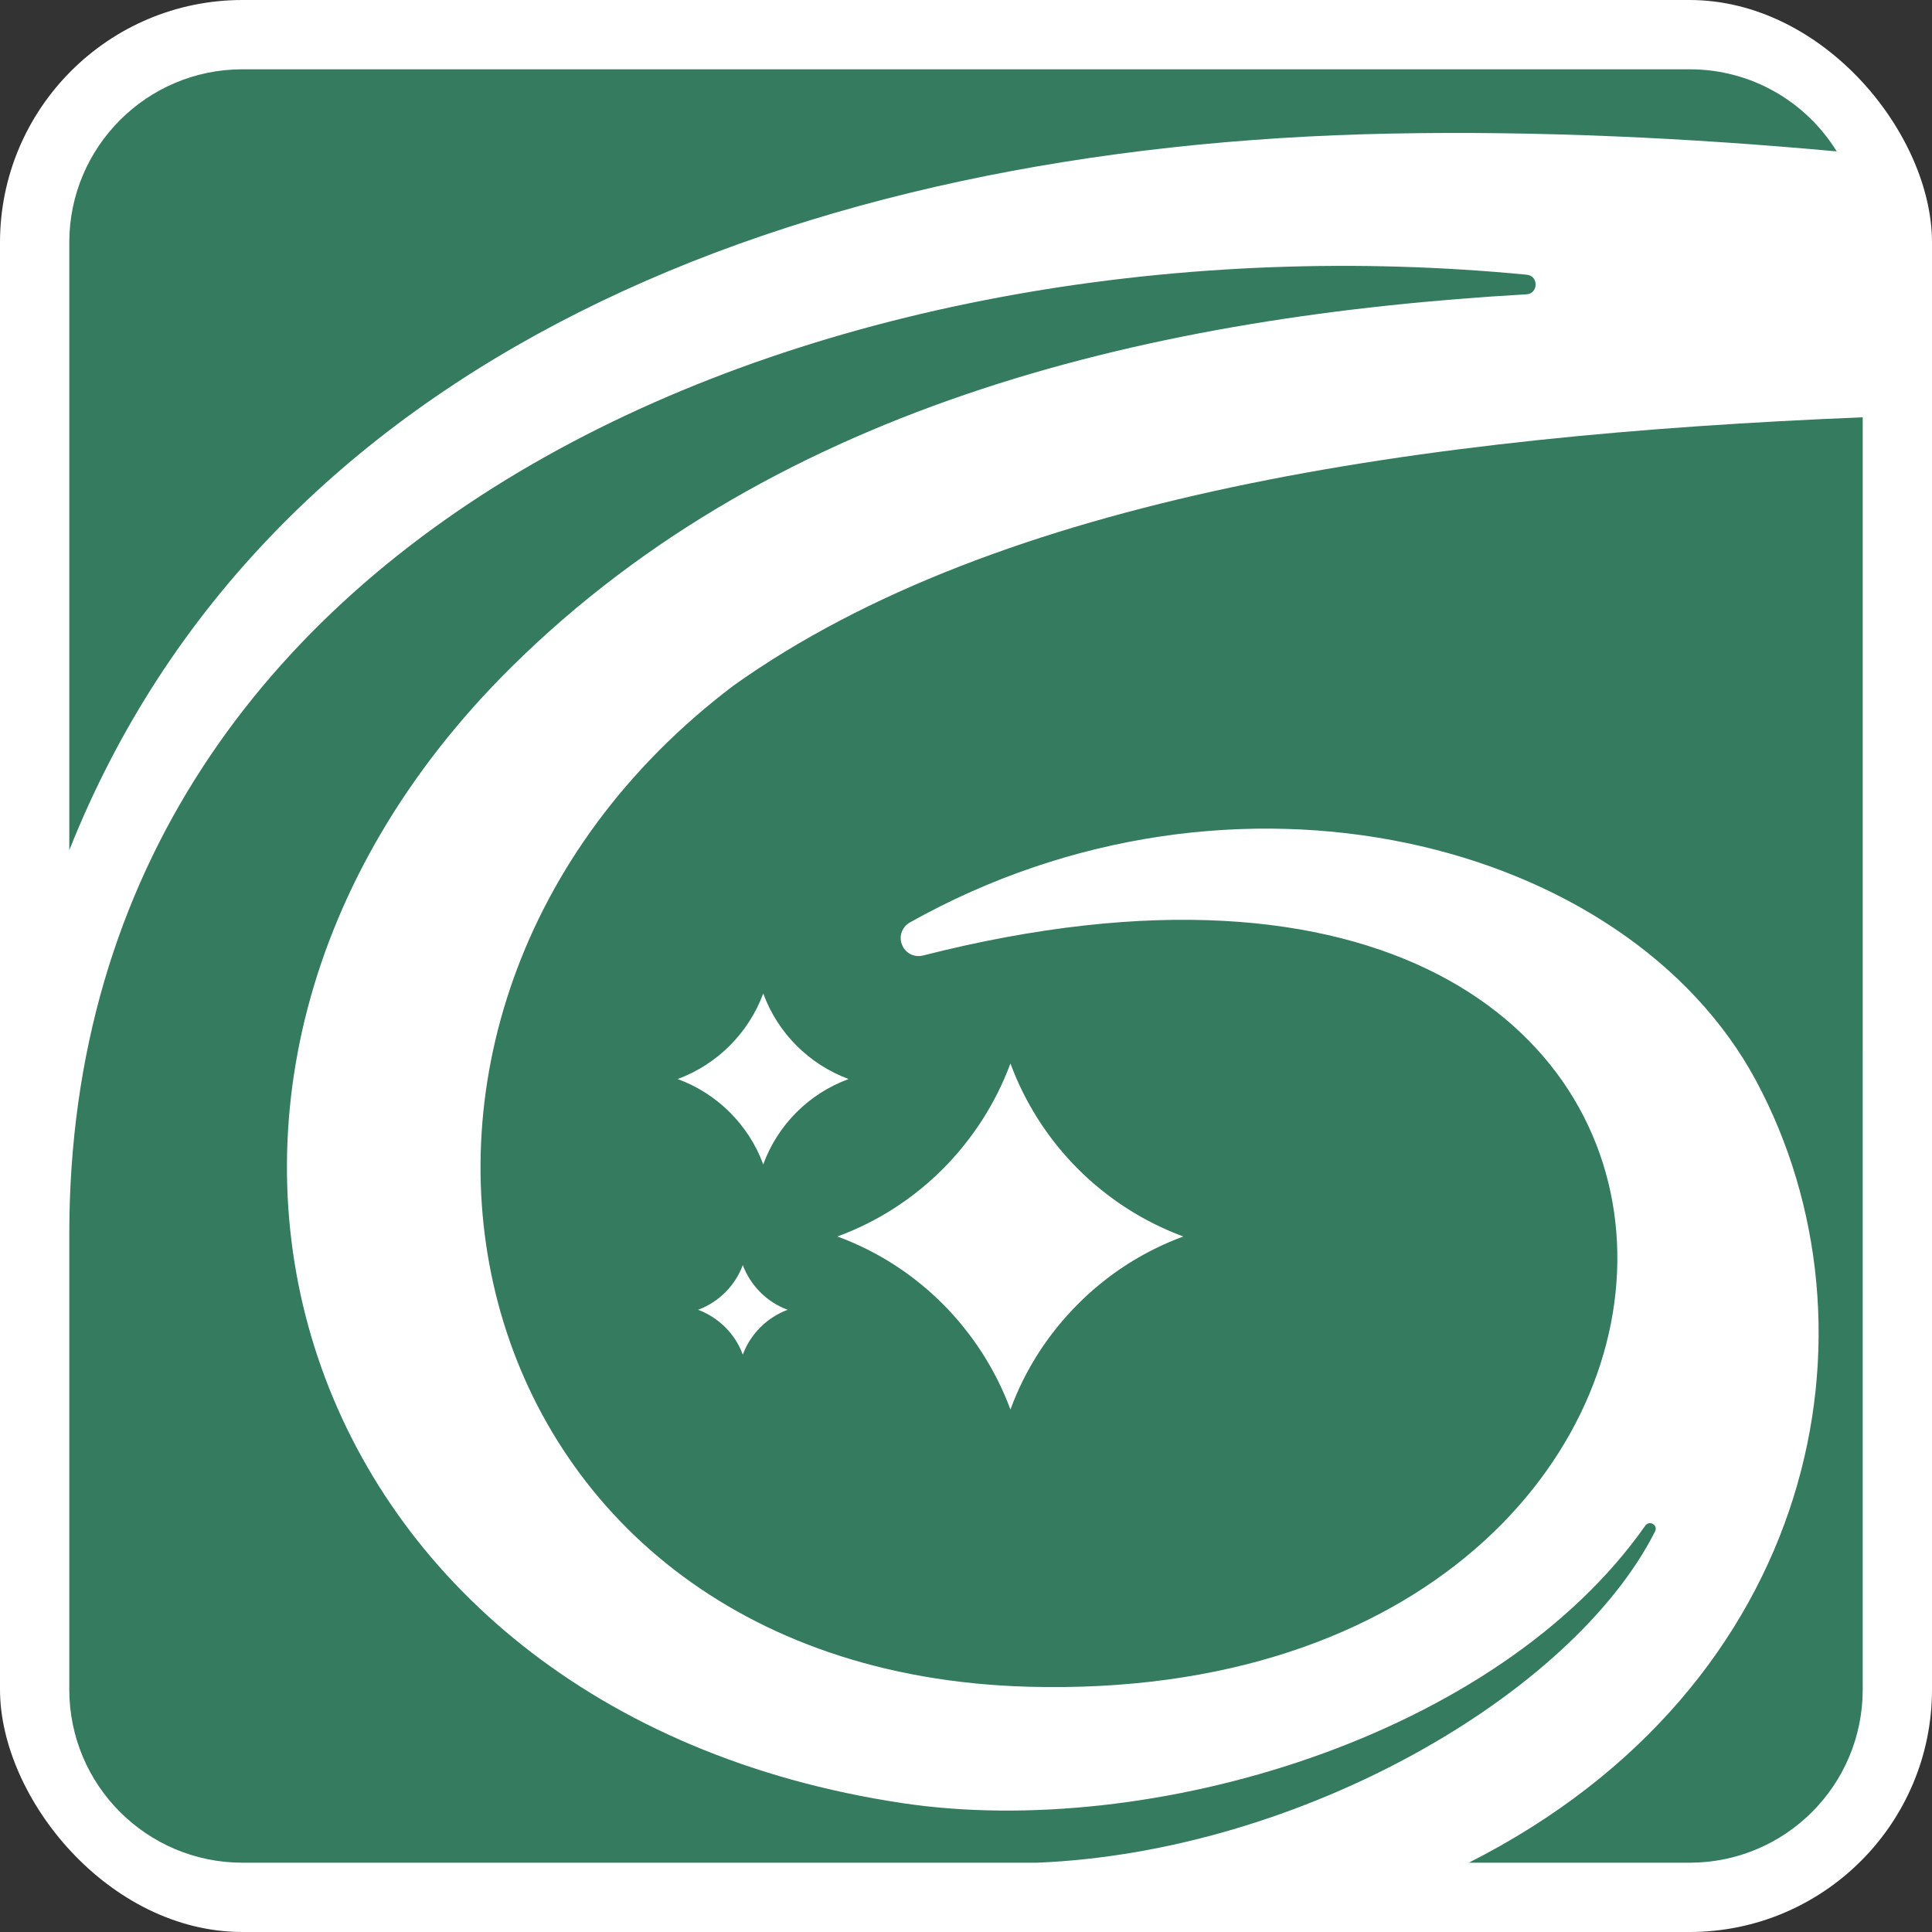
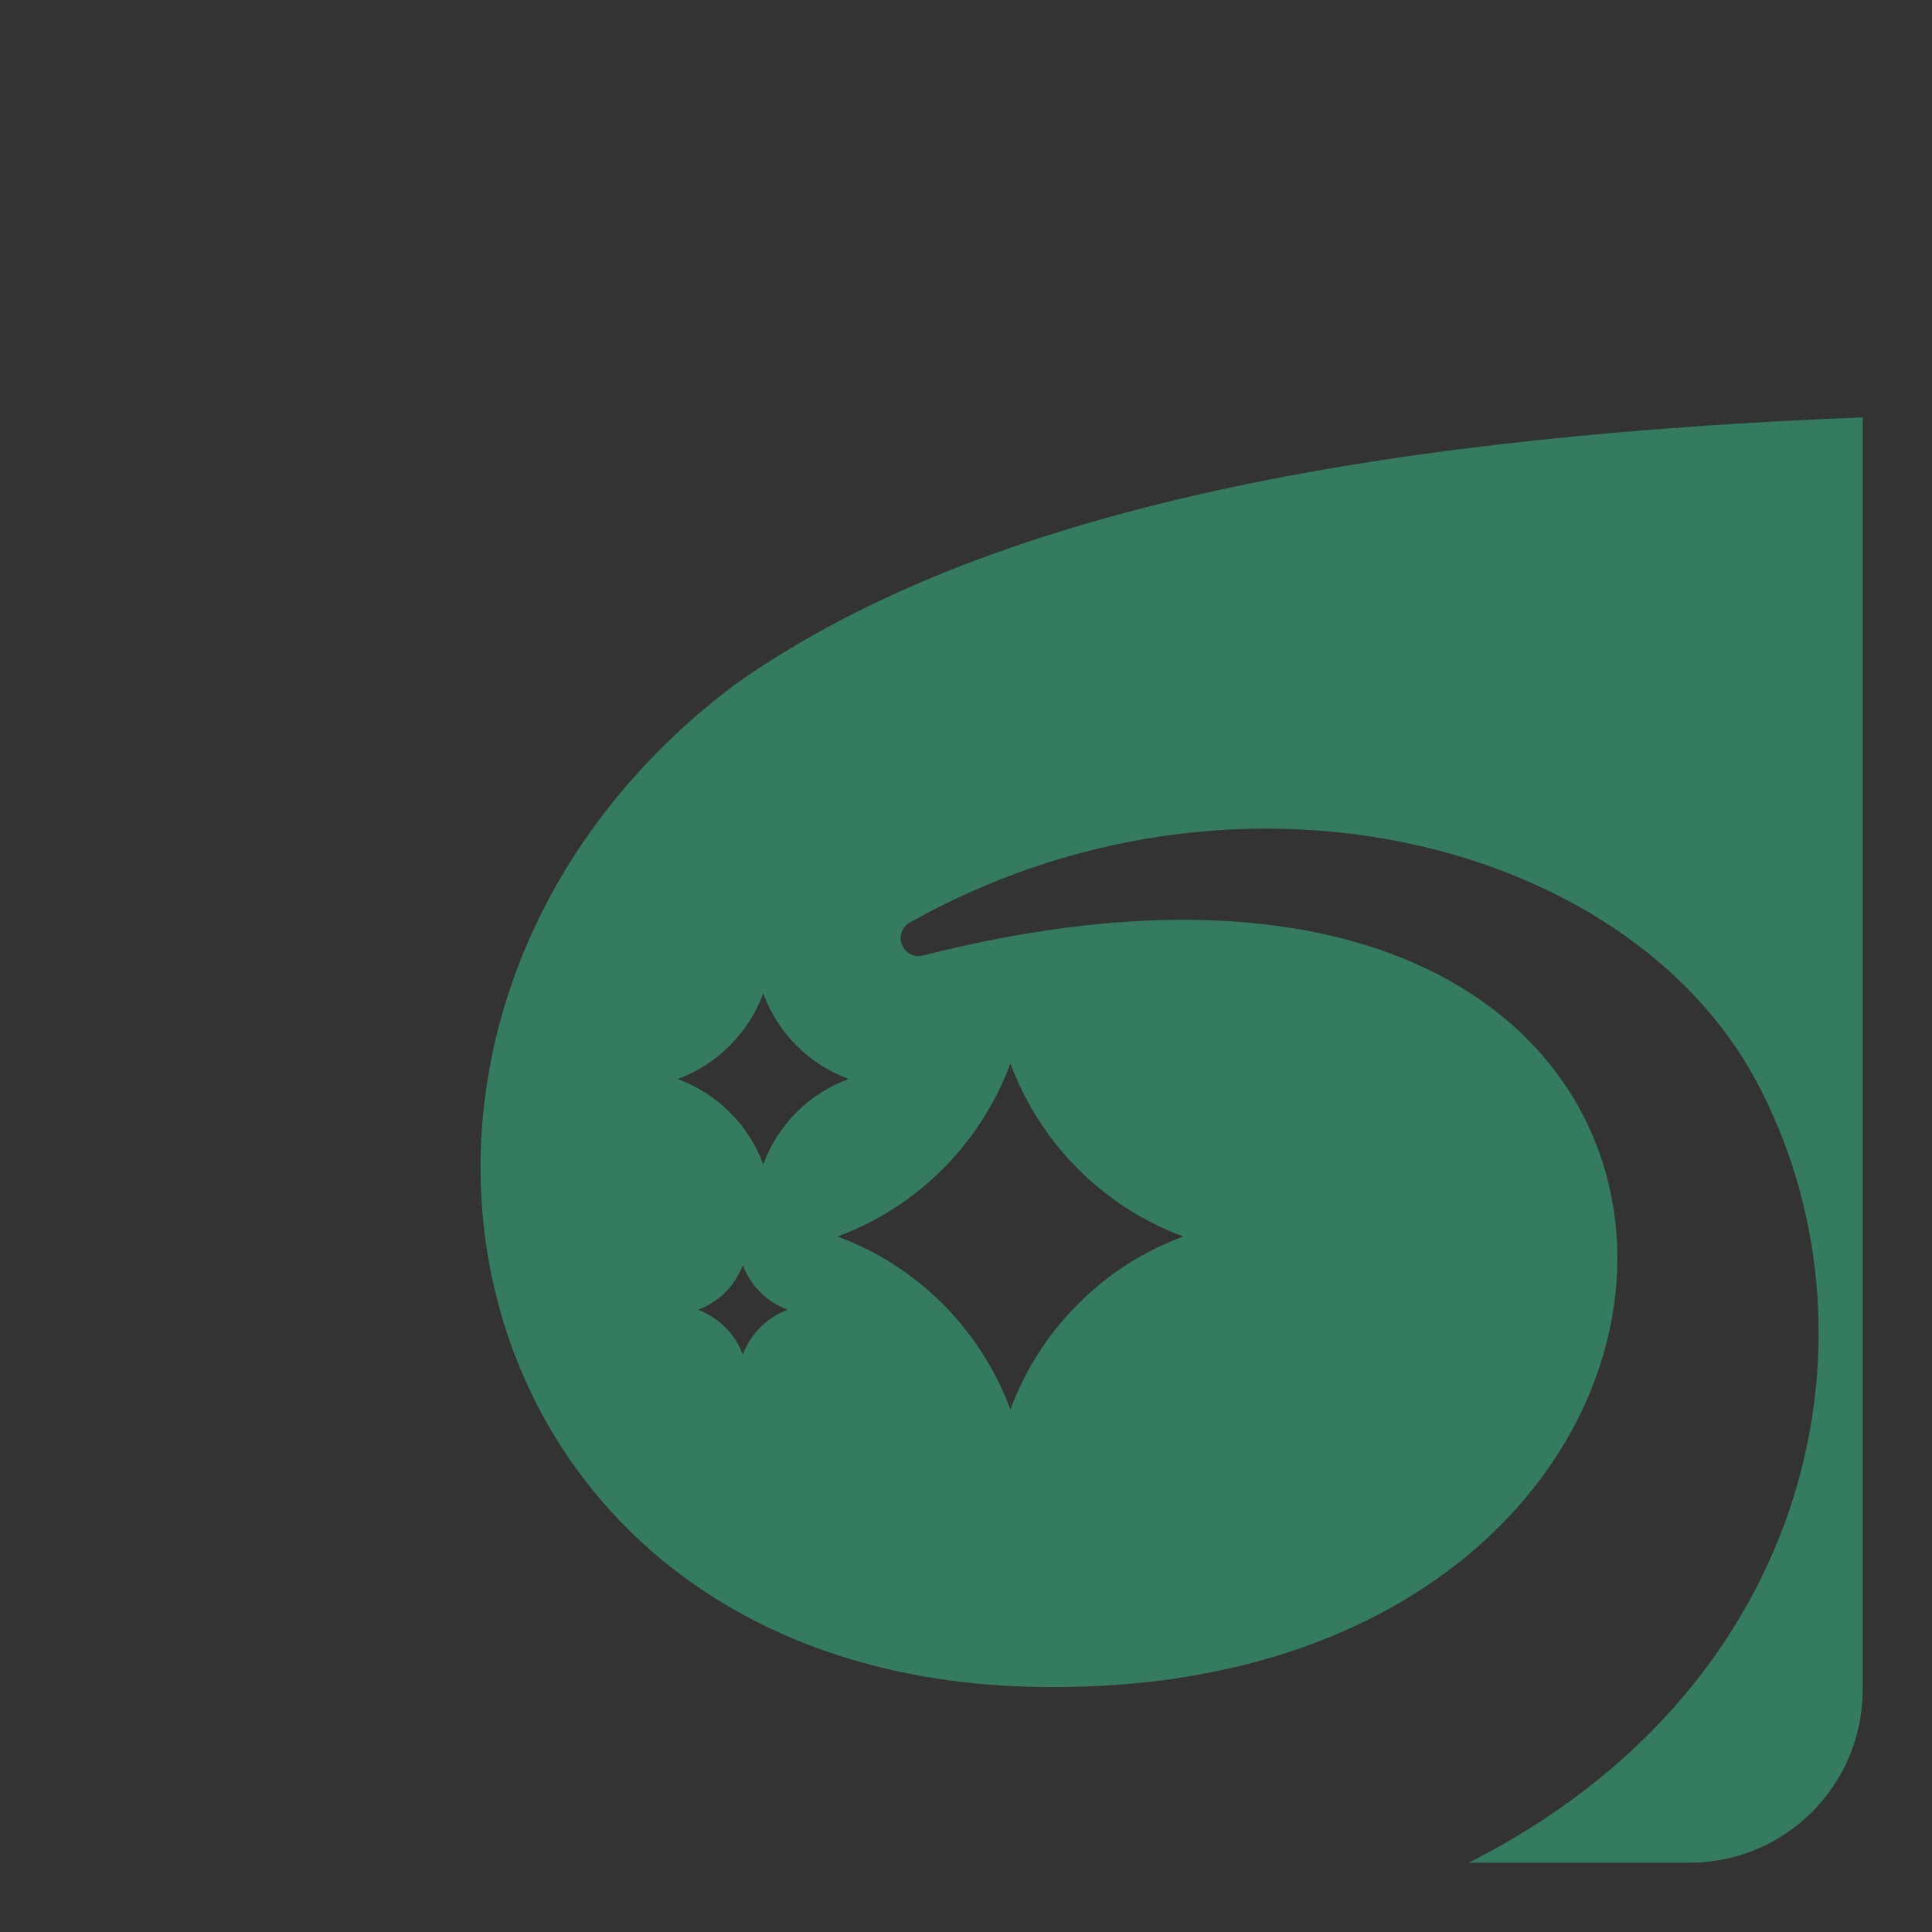
<svg xmlns="http://www.w3.org/2000/svg" id="Layer_2" data-name="Layer 2" viewBox="0 0 111.53 111.53">
  <rect x="0" y="0" width="111.53" height="111.53" fill="#333333" stroke="none" />
  <defs>
    <style>
      .cls-1 {
        fill: #fff;
      }

      .cls-2 {
        fill: #347b5f;
      }
    </style>
  </defs>
  <g id="Layer_1-2" data-name="Layer 1">
    <g>
-       <rect class="cls-1" width="111.53" height="111.53" rx="14" ry="14" />
      <g>
-         <path class="cls-2" d="M59.85,107.53H14c-5.52,0-10-4.47-10-10v-26.28C4,29.21,49.22,12.07,88.14,15.86c.69.07.67,1.09-.02,1.13-21.22,1.22-43.11,6.19-58.6,21.52-24.41,24.16-12.9,60.25,22.57,65.58,14.25,2.14,34.29-3.76,42.89-16.02.24-.33.75-.03.56.34-4.77,9.43-20.5,18.51-35.69,19.12Z" />
-         <path class="cls-2" d="M4,49.08V14c0-5.52,4.48-10,10-10h83.53c3.6,0,6.74,1.89,8.5,4.74-8.6-.79-17.24-1.19-25.68-1.03C45.83,8.37,15.27,20.72,4,49.08Z" />
-         <path class="cls-2" d="M42.34,39.58c-25.17,19.05-16.7,56.84,16.99,57.79,45.79,1.29,46.93-55.68-6.05-42.21-.5.13-1.03-.14-1.21-.63t-.01-.02c-.18-.47.02-1,.45-1.25,18.78-10.55,41.41-4.76,48.87,9.14,7.65,14.27,3.58,34.92-16.59,45.13h12.74c5.53,0,10-4.47,10-10V24.09c-25.53,1.04-49.85,4.56-65.19,15.49ZM42.88,78.2c-.44-1.2-1.39-2.14-2.58-2.59,1.19-.44,2.14-1.39,2.58-2.58.45,1.19,1.39,2.14,2.59,2.58-1.2.45-2.14,1.39-2.59,2.59ZM44.06,67.22c-.42-1.15-1.09-2.17-1.93-3.01-.84-.84-1.87-1.5-3.01-1.92,1.14-.42,2.17-1.09,3.01-1.93.84-.84,1.51-1.87,1.93-3.01.84,2.29,2.64,4.09,4.93,4.94-1.15.42-2.17,1.08-3.01,1.92s-1.5,1.86-1.92,3.01ZM54.43,67.48c1.7-1.71,3.04-3.77,3.9-6.09,1.71,4.63,5.36,8.28,9.98,9.99-2.31.85-4.38,2.19-6.08,3.9-1.71,1.71-3.05,3.77-3.9,6.09-.86-2.32-2.2-4.38-3.9-6.09-1.71-1.71-3.77-3.05-6.09-3.9,2.32-.85,4.38-2.19,6.09-3.9Z" />
+         <path class="cls-2" d="M42.34,39.58c-25.17,19.05-16.7,56.84,16.99,57.79,45.79,1.29,46.93-55.68-6.05-42.21-.5.13-1.03-.14-1.21-.63t-.01-.02c-.18-.47.02-1,.45-1.25,18.78-10.55,41.41-4.76,48.87,9.14,7.65,14.27,3.58,34.92-16.59,45.13h12.74c5.53,0,10-4.47,10-10V24.09c-25.53,1.04-49.85,4.56-65.19,15.49ZM42.88,78.2c-.44-1.2-1.39-2.14-2.58-2.59,1.19-.44,2.14-1.39,2.58-2.58.45,1.19,1.39,2.14,2.59,2.58-1.2.45-2.14,1.39-2.59,2.59M44.06,67.22c-.42-1.15-1.09-2.17-1.93-3.01-.84-.84-1.87-1.5-3.01-1.92,1.14-.42,2.17-1.09,3.01-1.93.84-.84,1.51-1.87,1.93-3.01.84,2.29,2.64,4.09,4.93,4.94-1.15.42-2.17,1.08-3.01,1.92s-1.5,1.86-1.92,3.01ZM54.43,67.48c1.7-1.71,3.04-3.77,3.9-6.09,1.71,4.63,5.36,8.28,9.98,9.99-2.31.85-4.38,2.19-6.08,3.9-1.71,1.71-3.05,3.77-3.9,6.09-.86-2.32-2.2-4.38-3.9-6.09-1.71-1.71-3.77-3.05-6.09-3.9,2.32-.85,4.38-2.19,6.09-3.9Z" />
      </g>
    </g>
  </g>
</svg>